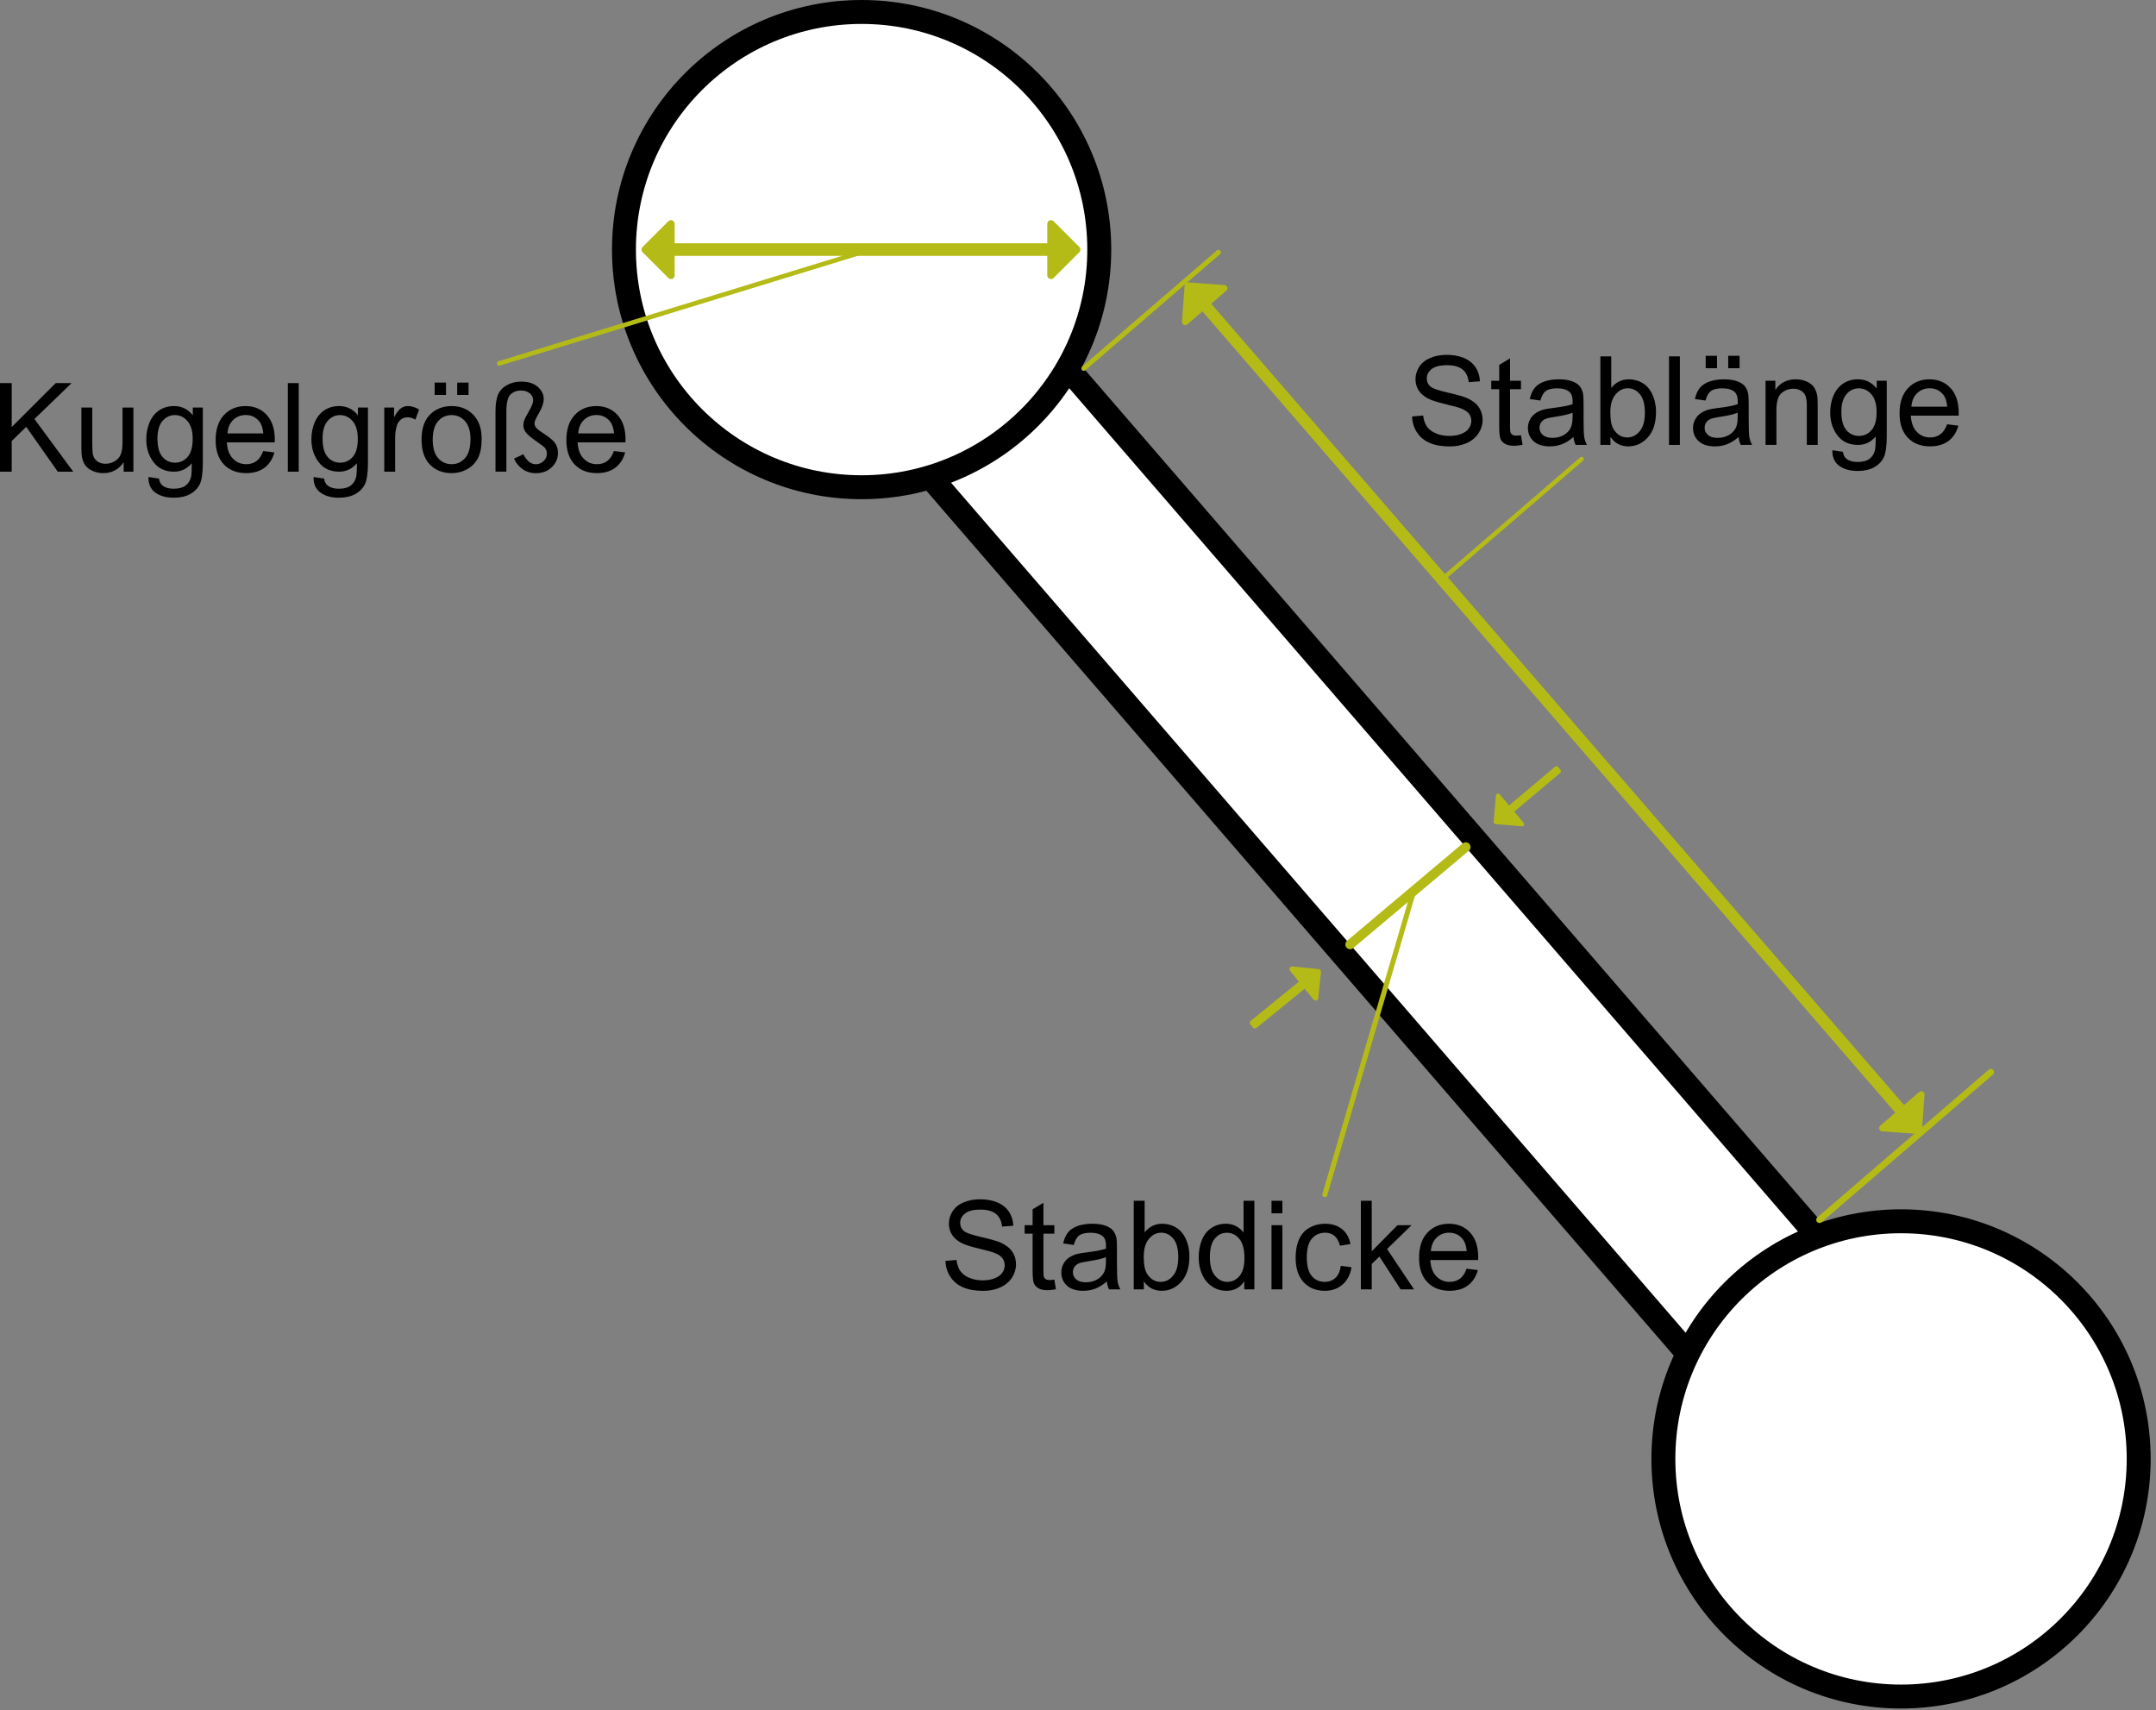
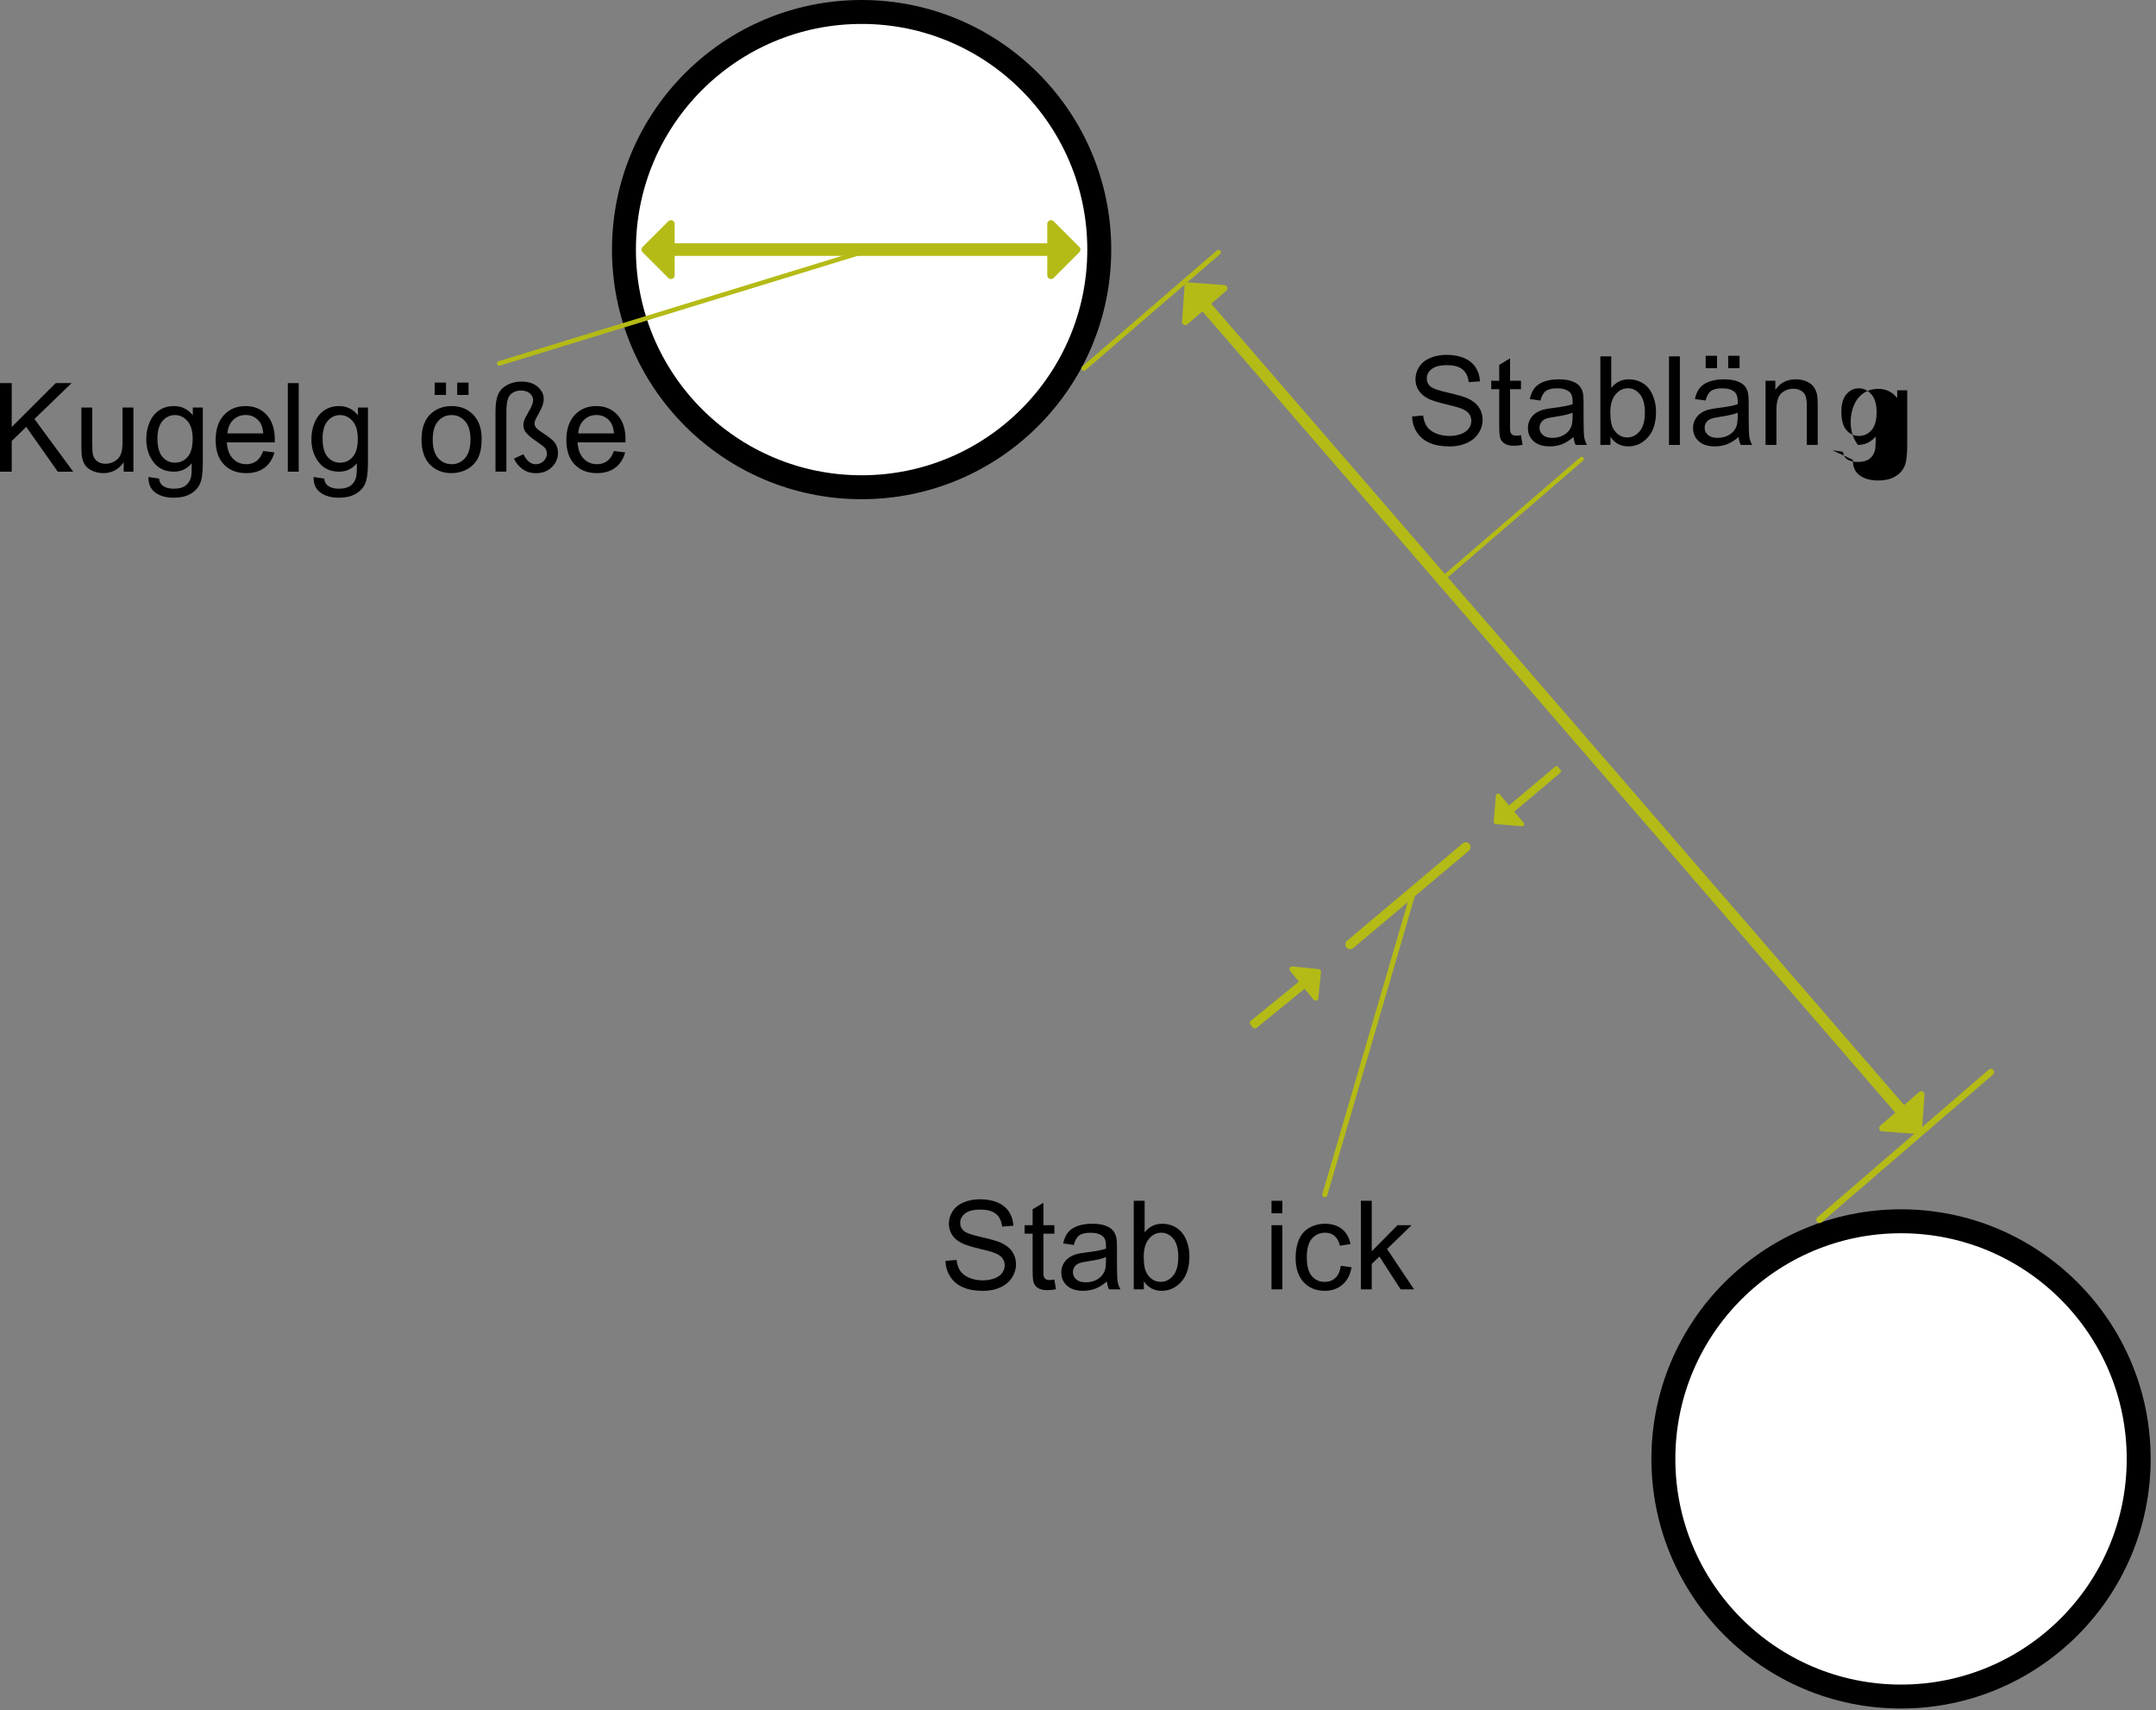
<svg xmlns="http://www.w3.org/2000/svg" xmlns:ns1="http://www.serif.com/" width="100%" height="100%" viewBox="0 0 363 288" version="1.1" xml:space="preserve" style="fill-rule:evenodd;clip-rule:evenodd;stroke-linecap:round;stroke-linejoin:round;stroke-miterlimit:1.5;">
  <rect x="0" y="0" width="363" height="288" fill="#808080" stroke="none" />
  <g id="Stab">
    <g id="Stab1" ns1:id="Stab">
-       <path d="M173.614,54.871l-22.312,19.28l148.951,172.373l22.311,-19.279l-148.95,-172.374Z" style="fill:#fff;stroke:#000;stroke-width:4.03px;" />
      <circle cx="145.067" cy="42.028" r="40.013" style="fill:#fff;stroke:#000;stroke-width:4.03px;" />
      <circle cx="320.072" cy="245.653" r="40.013" style="fill:#fff;stroke:#000;stroke-width:4.03px;" />
    </g>
    <g id="Beschriftung">
      <path d="M112.966,42.461l-0,3.901l-4.334,-4.334l4.334,-4.334l-0,3.901l63.985,-0l0,-3.901l4.334,4.334l-4.334,4.334l0,-3.901l-63.985,0Z" style="fill:#b4bb16;stroke:#b4bb16;stroke-width:1.25px;" />
      <path d="M0,79.421l0,-14.912l1.973,-0l0,7.395l7.406,-7.395l2.675,-0l-6.256,6.042l6.531,8.87l-2.604,0l-5.31,-7.548l-2.442,2.381l0,5.167l-1.973,0Z" style="fill-rule:nonzero;" />
      <path d="M20.823,79.421l0,-1.586c-0.841,1.22 -1.983,1.831 -3.428,1.831c-0.637,-0 -1.233,-0.122 -1.785,-0.367c-0.553,-0.244 -0.963,-0.551 -1.231,-0.92c-0.268,-0.37 -0.456,-0.823 -0.565,-1.358c-0.074,-0.36 -0.112,-0.929 -0.112,-1.709l0,-6.694l1.831,0l0,5.992c0,0.956 0.038,1.6 0.112,1.933c0.116,0.481 0.36,0.859 0.733,1.134c0.373,0.275 0.834,0.412 1.383,0.412c0.55,-0 1.065,-0.141 1.546,-0.422c0.482,-0.282 0.823,-0.665 1.023,-1.15c0.2,-0.485 0.3,-1.188 0.3,-2.111l-0,-5.788l1.831,0l-0,10.803l-1.638,0Z" style="fill-rule:nonzero;" />
      <path d="M24.994,80.317l1.78,0.264c0.075,0.549 0.282,0.95 0.621,1.2c0.454,0.34 1.075,0.509 1.861,0.509c0.848,0 1.502,-0.169 1.963,-0.509c0.462,-0.339 0.774,-0.813 0.936,-1.424c0.095,-0.373 0.139,-1.156 0.133,-2.35c-0.801,0.943 -1.798,1.414 -2.991,1.414c-1.485,0 -2.635,-0.535 -3.449,-1.607c-0.813,-1.071 -1.22,-2.356 -1.22,-3.855c-0,-1.031 0.186,-1.982 0.559,-2.854c0.373,-0.871 0.914,-1.544 1.623,-2.019c0.708,-0.475 1.541,-0.712 2.497,-0.712c1.275,0 2.326,0.515 3.154,1.546l-0,-1.302l1.688,0l0,9.339c0,1.681 -0.171,2.873 -0.514,3.575c-0.342,0.702 -0.885,1.257 -1.627,1.663c-0.743,0.407 -1.657,0.611 -2.742,0.611c-1.288,-0 -2.329,-0.29 -3.123,-0.87c-0.793,-0.58 -1.176,-1.453 -1.149,-2.619Zm1.516,-6.49c-0,1.417 0.281,2.451 0.844,3.102c0.563,0.651 1.268,0.977 2.116,0.977c0.841,-0 1.546,-0.324 2.116,-0.972c0.569,-0.647 0.854,-1.663 0.854,-3.046c0,-1.323 -0.293,-2.32 -0.88,-2.991c-0.586,-0.672 -1.293,-1.007 -2.121,-1.007c-0.814,-0 -1.505,0.33 -2.075,0.992c-0.57,0.661 -0.854,1.642 -0.854,2.945Z" style="fill-rule:nonzero;" />
      <path d="M44.312,75.942l1.892,0.234c-0.299,1.106 -0.851,1.964 -1.659,2.574c-0.807,0.61 -1.837,0.916 -3.092,0.916c-1.58,-0 -2.833,-0.487 -3.759,-1.46c-0.925,-0.973 -1.388,-2.338 -1.388,-4.095c-0,-1.817 0.468,-3.228 1.404,-4.231c0.935,-1.004 2.149,-1.506 3.641,-1.506c1.445,0 2.625,0.492 3.54,1.475c0.916,0.983 1.374,2.367 1.374,4.15c-0,0.109 -0.004,0.272 -0.011,0.489l-8.056,-0c0.068,1.187 0.403,2.095 1.007,2.726c0.603,0.631 1.356,0.946 2.258,0.946c0.672,0 1.245,-0.176 1.719,-0.529c0.475,-0.353 0.851,-0.915 1.13,-1.689Zm-6.012,-2.96l6.032,0c-0.082,-0.909 -0.312,-1.59 -0.692,-2.044c-0.583,-0.706 -1.339,-1.058 -2.268,-1.058c-0.841,-0 -1.548,0.281 -2.121,0.844c-0.573,0.563 -0.89,1.316 -0.951,2.258Z" style="fill-rule:nonzero;" />
      <rect x="48.462" y="64.509" width="1.831" height="14.913" style="fill-rule:nonzero;" />
      <path d="M52.795,80.317l1.781,0.264c0.074,0.549 0.281,0.95 0.62,1.2c0.454,0.34 1.075,0.509 1.862,0.509c0.847,0 1.502,-0.169 1.963,-0.509c0.461,-0.339 0.773,-0.813 0.936,-1.424c0.095,-0.373 0.139,-1.156 0.132,-2.35c-0.8,0.943 -1.797,1.414 -2.991,1.414c-1.485,0 -2.634,-0.535 -3.448,-1.607c-0.814,-1.071 -1.221,-2.356 -1.221,-3.855c0,-1.031 0.187,-1.982 0.56,-2.854c0.373,-0.871 0.914,-1.544 1.622,-2.019c0.709,-0.475 1.541,-0.712 2.498,-0.712c1.275,0 2.326,0.515 3.153,1.546l0,-1.302l1.689,0l-0,9.339c-0,1.681 -0.172,2.873 -0.514,3.575c-0.343,0.702 -0.885,1.257 -1.628,1.663c-0.742,0.407 -1.656,0.611 -2.741,0.611c-1.289,-0 -2.33,-0.29 -3.123,-0.87c-0.794,-0.58 -1.177,-1.453 -1.15,-2.619Zm1.516,-6.49c0,1.417 0.282,2.451 0.844,3.102c0.563,0.651 1.269,0.977 2.116,0.977c0.841,-0 1.547,-0.324 2.116,-0.972c0.57,-0.647 0.855,-1.663 0.855,-3.046c-0,-1.323 -0.294,-2.32 -0.88,-2.991c-0.587,-0.672 -1.294,-1.007 -2.121,-1.007c-0.814,-0 -1.506,0.33 -2.075,0.992c-0.57,0.661 -0.855,1.642 -0.855,2.945Z" style="fill-rule:nonzero;" />
-       <path d="M64.697,79.421l0,-10.803l1.648,0l0,1.638c0.421,-0.766 0.809,-1.272 1.165,-1.516c0.356,-0.244 0.748,-0.366 1.175,-0.366c0.617,0 1.244,0.197 1.882,0.59l-0.631,1.699c-0.447,-0.265 -0.895,-0.397 -1.343,-0.397c-0.4,0 -0.759,0.121 -1.078,0.361c-0.319,0.241 -0.546,0.575 -0.682,1.002c-0.203,0.651 -0.305,1.363 -0.305,2.137l0,5.655l-1.831,0Z" style="fill-rule:nonzero;" />
      <path d="M70.974,74.02c-0,-2.001 0.556,-3.483 1.668,-4.446c0.929,-0.8 2.062,-1.2 3.398,-1.2c1.485,0 2.699,0.487 3.641,1.46c0.943,0.973 1.414,2.317 1.414,4.033c0,1.39 -0.208,2.484 -0.625,3.281c-0.417,0.797 -1.024,1.416 -1.821,1.856c-0.797,0.441 -1.667,0.662 -2.609,0.662c-1.513,-0 -2.735,-0.485 -3.668,-1.455c-0.932,-0.97 -1.398,-2.367 -1.398,-4.191Zm1.882,-0c-0,1.383 0.301,2.419 0.905,3.108c0.604,0.688 1.363,1.032 2.279,1.032c0.908,0 1.665,-0.346 2.268,-1.038c0.604,-0.691 0.905,-1.746 0.905,-3.163c0,-1.336 -0.303,-2.348 -0.91,-3.037c-0.607,-0.688 -1.361,-1.032 -2.263,-1.032c-0.916,-0 -1.675,0.342 -2.279,1.027c-0.604,0.685 -0.905,1.719 -0.905,3.103Zm0.325,-7.518l0,-2.085l1.913,-0l-0,2.085l-1.913,0Zm3.795,0l-0,-2.085l1.912,-0l-0,2.085l-1.912,0Z" style="fill-rule:nonzero;" />
      <path d="M83.425,79.421l-0,-10.162c-0,-1.241 0.151,-2.195 0.453,-2.863c0.301,-0.668 0.805,-1.192 1.51,-1.572c0.705,-0.38 1.499,-0.57 2.381,-0.57c1.173,0 2.095,0.294 2.766,0.88c0.672,0.587 1.008,1.267 1.008,2.04c-0,0.346 -0.061,0.702 -0.184,1.068c-0.122,0.366 -0.339,0.822 -0.651,1.368c-0.312,0.546 -0.508,0.926 -0.59,1.139c-0.081,0.214 -0.122,0.402 -0.122,0.565c0,0.217 0.075,0.431 0.224,0.641c0.143,0.217 0.553,0.546 1.231,0.987c0.922,0.603 1.536,1.088 1.841,1.454c0.434,0.522 0.651,1.14 0.651,1.852c0,0.942 -0.347,1.749 -1.042,2.421c-0.696,0.671 -1.586,1.007 -2.671,1.007c-0.854,-0 -1.604,-0.229 -2.248,-0.687c-0.644,-0.458 -1.126,-1.046 -1.444,-1.765l1.576,-0.732c0.34,0.63 0.679,1.068 1.018,1.312c0.339,0.244 0.695,0.366 1.068,0.366c0.515,0 0.956,-0.176 1.322,-0.529c0.366,-0.352 0.55,-0.766 0.55,-1.241c-0,-0.38 -0.109,-0.705 -0.326,-0.976c-0.142,-0.177 -0.522,-0.475 -1.139,-0.896c-1.126,-0.773 -1.821,-1.352 -2.086,-1.739c-0.271,-0.387 -0.407,-0.783 -0.407,-1.19c0,-0.265 0.046,-0.533 0.138,-0.804c0.091,-0.271 0.312,-0.705 0.661,-1.302c0.349,-0.597 0.578,-1.044 0.687,-1.343c0.108,-0.298 0.162,-0.563 0.162,-0.793c0,-0.421 -0.184,-0.792 -0.554,-1.114c-0.37,-0.322 -0.863,-0.483 -1.48,-0.483c-0.726,-0 -1.319,0.224 -1.78,0.671c-0.461,0.448 -0.692,1.418 -0.692,2.909l-0,10.081l-1.831,0Z" style="fill-rule:nonzero;" />
      <path d="M103.363,75.942l1.892,0.234c-0.298,1.106 -0.851,1.964 -1.658,2.574c-0.807,0.61 -1.838,0.916 -3.092,0.916c-1.581,-0 -2.833,-0.487 -3.759,-1.46c-0.926,-0.973 -1.389,-2.338 -1.389,-4.095c0,-1.817 0.468,-3.228 1.404,-4.231c0.936,-1.004 2.15,-1.506 3.642,-1.506c1.444,0 2.624,0.492 3.54,1.475c0.915,0.983 1.373,2.367 1.373,4.15c0,0.109 -0.003,0.272 -0.01,0.489l-8.057,-0c0.068,1.187 0.404,2.095 1.007,2.726c0.604,0.631 1.357,0.946 2.259,0.946c0.671,0 1.244,-0.176 1.719,-0.529c0.475,-0.353 0.851,-0.915 1.129,-1.689Zm-6.012,-2.96l6.032,0c-0.081,-0.909 -0.312,-1.59 -0.691,-2.044c-0.584,-0.706 -1.34,-1.058 -2.269,-1.058c-0.841,-0 -1.548,0.281 -2.121,0.844c-0.573,0.563 -0.89,1.316 -0.951,2.258Z" style="fill-rule:nonzero;" />
      <path d="M145.743,42.264l-61.685,18.926" style="fill:none;stroke:#b4bb16;stroke-width:0.77px;" />
      <path d="M202.504,51.656l-2.951,2.551l0.444,-6.113l6.112,0.444l-2.95,2.551l117.375,135.747l2.95,-2.551l-0.444,6.112l-6.112,-0.443l2.95,-2.551l-117.374,-135.747Z" style="fill:#b4bb16;stroke:#b4bb16;stroke-width:1.09px;" />
      <path d="M237.751,70.126l1.862,-0.163c0.088,0.746 0.293,1.358 0.615,1.837c0.323,0.478 0.823,0.864 1.501,1.159c0.678,0.295 1.441,0.443 2.289,0.443c0.752,-0 1.417,-0.112 1.994,-0.336c0.576,-0.224 1.005,-0.531 1.286,-0.921c0.282,-0.39 0.423,-0.815 0.423,-1.276c-0,-0.468 -0.136,-0.877 -0.407,-1.226c-0.272,-0.349 -0.719,-0.643 -1.343,-0.88c-0.4,-0.156 -1.285,-0.398 -2.655,-0.727c-1.37,-0.329 -2.33,-0.639 -2.879,-0.931c-0.712,-0.373 -1.243,-0.836 -1.592,-1.389c-0.349,-0.552 -0.524,-1.171 -0.524,-1.856c0,-0.753 0.214,-1.457 0.641,-2.111c0.427,-0.654 1.051,-1.151 1.872,-1.49c0.82,-0.339 1.732,-0.509 2.736,-0.509c1.106,0 2.08,0.178 2.925,0.534c0.844,0.356 1.493,0.88 1.948,1.572c0.454,0.692 0.698,1.475 0.732,2.35l-1.892,0.142c-0.102,-0.943 -0.446,-1.655 -1.032,-2.136c-0.587,-0.482 -1.453,-0.722 -2.6,-0.722c-1.193,-0 -2.063,0.218 -2.609,0.656c-0.546,0.437 -0.819,0.964 -0.819,1.582c0,0.535 0.194,0.976 0.58,1.322c0.38,0.346 1.372,0.7 2.976,1.063c1.604,0.363 2.704,0.68 3.301,0.951c0.868,0.4 1.509,0.907 1.922,1.521c0.414,0.614 0.621,1.321 0.621,2.121c-0,0.793 -0.227,1.541 -0.682,2.243c-0.454,0.702 -1.107,1.248 -1.958,1.638c-0.851,0.39 -1.809,0.585 -2.874,0.585c-1.349,-0 -2.48,-0.197 -3.392,-0.59c-0.912,-0.394 -1.628,-0.985 -2.147,-1.775c-0.518,-0.79 -0.791,-1.684 -0.819,-2.681Z" style="fill-rule:nonzero;" />
      <path d="M256.082,73.28l0.265,1.617c-0.516,0.109 -0.977,0.163 -1.384,0.163c-0.664,-0 -1.18,-0.105 -1.546,-0.316c-0.366,-0.21 -0.624,-0.486 -0.773,-0.829c-0.149,-0.342 -0.224,-1.063 -0.224,-2.161l0,-6.216l-1.343,0l0,-1.424l1.343,0l0,-2.675l1.821,-1.099l0,3.774l1.841,0l0,1.424l-1.841,0l0,6.317c0,0.523 0.032,0.858 0.097,1.008c0.064,0.149 0.169,0.267 0.315,0.356c0.146,0.088 0.354,0.132 0.626,0.132c0.203,-0 0.471,-0.024 0.803,-0.071Z" style="fill-rule:nonzero;" />
      <path d="M264.922,73.585c-0.678,0.576 -1.331,0.983 -1.958,1.221c-0.627,0.237 -1.3,0.356 -2.019,0.356c-1.187,-0 -2.099,-0.29 -2.737,-0.87c-0.637,-0.58 -0.956,-1.321 -0.956,-2.223c0,-0.529 0.121,-1.012 0.361,-1.449c0.241,-0.438 0.556,-0.789 0.946,-1.053c0.39,-0.265 0.829,-0.465 1.318,-0.601c0.359,-0.094 0.902,-0.186 1.627,-0.274c1.479,-0.177 2.567,-0.387 3.266,-0.631c0.006,-0.251 0.01,-0.41 0.01,-0.478c-0,-0.746 -0.173,-1.272 -0.519,-1.577c-0.468,-0.413 -1.163,-0.62 -2.085,-0.62c-0.862,-0 -1.497,0.151 -1.908,0.452c-0.41,0.302 -0.713,0.836 -0.91,1.603l-1.79,-0.245c0.162,-0.766 0.43,-1.385 0.803,-1.856c0.373,-0.471 0.912,-0.834 1.618,-1.088c0.705,-0.255 1.522,-0.382 2.451,-0.382c0.922,0 1.672,0.109 2.248,0.326c0.577,0.217 1.001,0.49 1.272,0.818c0.271,0.329 0.461,0.745 0.57,1.247c0.061,0.312 0.091,0.874 0.091,1.688l0,2.442c0,1.702 0.039,2.778 0.117,3.229c0.078,0.451 0.232,0.884 0.463,1.297l-1.913,0c-0.189,-0.379 -0.312,-0.824 -0.366,-1.332Zm-0.152,-4.09c-0.665,0.272 -1.662,0.502 -2.991,0.692c-0.753,0.109 -1.285,0.231 -1.597,0.366c-0.312,0.136 -0.553,0.334 -0.722,0.595c-0.17,0.262 -0.255,0.551 -0.255,0.87c0,0.489 0.185,0.895 0.555,1.221c0.369,0.325 0.91,0.488 1.622,0.488c0.706,0 1.333,-0.154 1.882,-0.463c0.549,-0.308 0.953,-0.73 1.211,-1.266c0.196,-0.414 0.295,-1.024 0.295,-1.831l-0,-0.672Z" style="fill-rule:nonzero;" />
      <path d="M271.148,74.917l-1.699,0l0,-14.913l1.831,0l0,5.321c0.773,-0.97 1.76,-1.455 2.96,-1.455c0.665,0 1.294,0.134 1.887,0.402c0.594,0.268 1.082,0.644 1.465,1.129c0.383,0.485 0.683,1.07 0.9,1.755c0.217,0.685 0.326,1.417 0.326,2.197c-0,1.851 -0.458,3.282 -1.373,4.293c-0.916,1.01 -2.015,1.516 -3.296,1.516c-1.275,-0 -2.276,-0.533 -3.001,-1.598l-0,1.353Zm-0.021,-5.483c0,1.296 0.177,2.232 0.529,2.808c0.577,0.943 1.357,1.414 2.34,1.414c0.8,0 1.492,-0.348 2.075,-1.043c0.584,-0.695 0.875,-1.731 0.875,-3.107c0,-1.411 -0.28,-2.452 -0.839,-3.123c-0.56,-0.672 -1.236,-1.007 -2.029,-1.007c-0.801,-0 -1.492,0.347 -2.076,1.042c-0.583,0.695 -0.875,1.701 -0.875,3.016Z" style="fill-rule:nonzero;" />
      <rect x="281.005" y="60.004" width="1.831" height="14.913" style="fill-rule:nonzero;" />
      <path d="M292.724,73.585c-0.678,0.576 -1.331,0.983 -1.958,1.221c-0.628,0.237 -1.301,0.356 -2.02,0.356c-1.186,-0 -2.099,-0.29 -2.736,-0.87c-0.638,-0.58 -0.956,-1.321 -0.956,-2.223c-0,-0.529 0.12,-1.012 0.361,-1.449c0.241,-0.438 0.556,-0.789 0.946,-1.053c0.39,-0.265 0.829,-0.465 1.317,-0.601c0.36,-0.094 0.902,-0.186 1.628,-0.274c1.478,-0.177 2.567,-0.387 3.265,-0.631c0.007,-0.251 0.01,-0.41 0.01,-0.478c0,-0.746 -0.173,-1.272 -0.518,-1.577c-0.468,-0.413 -1.164,-0.62 -2.086,-0.62c-0.861,-0 -1.497,0.151 -1.907,0.452c-0.41,0.302 -0.714,0.836 -0.911,1.603l-1.79,-0.245c0.163,-0.766 0.431,-1.385 0.804,-1.856c0.373,-0.471 0.912,-0.834 1.617,-1.088c0.705,-0.255 1.523,-0.382 2.452,-0.382c0.922,0 1.671,0.109 2.248,0.326c0.576,0.217 1,0.49 1.271,0.818c0.272,0.329 0.462,0.745 0.57,1.247c0.061,0.312 0.092,0.874 0.092,1.688l-0,2.442c-0,1.702 0.039,2.778 0.117,3.229c0.078,0.451 0.232,0.884 0.462,1.297l-1.912,0c-0.19,-0.379 -0.312,-0.824 -0.366,-1.332Zm-0.153,-4.09c-0.664,0.272 -1.661,0.502 -2.991,0.692c-0.752,0.109 -1.285,0.231 -1.597,0.366c-0.312,0.136 -0.552,0.334 -0.722,0.595c-0.169,0.262 -0.254,0.551 -0.254,0.87c-0,0.489 0.185,0.895 0.554,1.221c0.37,0.325 0.911,0.488 1.623,0.488c0.705,0 1.332,-0.154 1.882,-0.463c0.549,-0.308 0.952,-0.73 1.21,-1.266c0.197,-0.414 0.295,-1.024 0.295,-1.831l0,-0.672Zm-5.391,-7.497l-0,-2.085l1.912,-0l0,2.085l-1.912,0Zm3.794,0l0,-2.085l1.913,-0l-0,2.085l-1.913,0Z" style="fill-rule:nonzero;" />
      <path d="M297.261,74.917l-0,-10.803l1.648,0l-0,1.536c0.793,-1.187 1.939,-1.78 3.438,-1.78c0.651,0 1.249,0.117 1.795,0.351c0.546,0.234 0.955,0.541 1.226,0.921c0.271,0.379 0.461,0.83 0.57,1.353c0.068,0.339 0.102,0.932 0.102,1.78l-0,6.642l-1.831,0l-0,-6.571c-0,-0.746 -0.072,-1.304 -0.214,-1.673c-0.142,-0.37 -0.395,-0.665 -0.758,-0.885c-0.363,-0.221 -0.788,-0.331 -1.277,-0.331c-0.779,-0 -1.453,0.247 -2.019,0.743c-0.566,0.495 -0.849,1.434 -0.849,2.817l-0,5.9l-1.831,0Z" style="fill-rule:nonzero;" />
-       <path d="M308.512,75.813l1.78,0.264c0.074,0.549 0.281,0.95 0.62,1.2c0.455,0.34 1.075,0.509 1.862,0.509c0.848,0 1.502,-0.169 1.963,-0.509c0.461,-0.339 0.773,-0.813 0.936,-1.424c0.095,-0.373 0.139,-1.156 0.132,-2.35c-0.8,0.943 -1.797,1.414 -2.991,1.414c-1.485,0 -2.634,-0.535 -3.448,-1.607c-0.814,-1.071 -1.221,-2.356 -1.221,-3.855c0,-1.031 0.187,-1.982 0.56,-2.854c0.373,-0.871 0.914,-1.544 1.622,-2.019c0.709,-0.475 1.541,-0.712 2.498,-0.712c1.275,0 2.326,0.515 3.153,1.546l0,-1.302l1.689,0l-0,9.339c-0,1.681 -0.171,2.873 -0.514,3.575c-0.342,0.702 -0.885,1.257 -1.628,1.663c-0.742,0.407 -1.656,0.611 -2.741,0.611c-1.289,-0 -2.33,-0.29 -3.123,-0.87c-0.793,-0.58 -1.177,-1.453 -1.149,-2.619Zm1.515,-6.49c0,1.417 0.282,2.451 0.845,3.102c0.562,0.651 1.268,0.977 2.115,0.977c0.841,-0 1.547,-0.324 2.116,-0.972c0.57,-0.647 0.855,-1.663 0.855,-3.046c-0,-1.323 -0.293,-2.32 -0.88,-2.991c-0.587,-0.672 -1.294,-1.007 -2.121,-1.007c-0.814,-0 -1.506,0.33 -2.075,0.992c-0.57,0.661 -0.855,1.642 -0.855,2.945Z" style="fill-rule:nonzero;" />
-       <path d="M327.829,71.438l1.892,0.234c-0.298,1.106 -0.851,1.964 -1.658,2.574c-0.807,0.61 -1.838,0.916 -3.092,0.916c-1.58,-0 -2.833,-0.487 -3.759,-1.46c-0.926,-0.973 -1.389,-2.338 -1.389,-4.095c0,-1.817 0.468,-3.228 1.404,-4.231c0.936,-1.004 2.15,-1.506 3.642,-1.506c1.444,0 2.624,0.492 3.54,1.475c0.916,0.983 1.373,2.367 1.373,4.15c0,0.109 -0.003,0.272 -0.01,0.489l-8.057,-0c0.068,1.187 0.404,2.095 1.008,2.726c0.603,0.631 1.356,0.946 2.258,0.946c0.671,0 1.244,-0.176 1.719,-0.529c0.475,-0.353 0.851,-0.915 1.129,-1.689Zm-6.012,-2.96l6.032,0c-0.081,-0.909 -0.311,-1.59 -0.691,-2.044c-0.583,-0.706 -1.34,-1.058 -2.269,-1.058c-0.841,-0 -1.548,0.281 -2.121,0.844c-0.573,0.563 -0.89,1.316 -0.951,2.258Z" style="fill-rule:nonzero;" />
+       <path d="M308.512,75.813l1.78,0.264c0.074,0.549 0.281,0.95 0.62,1.2c0.455,0.34 1.075,0.509 1.862,0.509c0.848,0 1.502,-0.169 1.963,-0.509c0.461,-0.339 0.773,-0.813 0.936,-1.424c0.095,-0.373 0.139,-1.156 0.132,-2.35c-0.8,0.943 -1.797,1.414 -2.991,1.414c-0.814,-1.071 -1.221,-2.356 -1.221,-3.855c0,-1.031 0.187,-1.982 0.56,-2.854c0.373,-0.871 0.914,-1.544 1.622,-2.019c0.709,-0.475 1.541,-0.712 2.498,-0.712c1.275,0 2.326,0.515 3.153,1.546l0,-1.302l1.689,0l-0,9.339c-0,1.681 -0.171,2.873 -0.514,3.575c-0.342,0.702 -0.885,1.257 -1.628,1.663c-0.742,0.407 -1.656,0.611 -2.741,0.611c-1.289,-0 -2.33,-0.29 -3.123,-0.87c-0.793,-0.58 -1.177,-1.453 -1.149,-2.619Zm1.515,-6.49c0,1.417 0.282,2.451 0.845,3.102c0.562,0.651 1.268,0.977 2.115,0.977c0.841,-0 1.547,-0.324 2.116,-0.972c0.57,-0.647 0.855,-1.663 0.855,-3.046c-0,-1.323 -0.293,-2.32 -0.88,-2.991c-0.587,-0.672 -1.294,-1.007 -2.121,-1.007c-0.814,-0 -1.506,0.33 -2.075,0.992c-0.57,0.661 -0.855,1.642 -0.855,2.945Z" style="fill-rule:nonzero;" />
      <path d="M266.292,77.295l-23.426,20.191" style="fill:none;stroke:#b4bb16;stroke-width:0.74px;" />
      <path d="M159.19,212.312l1.862,-0.163c0.088,0.746 0.293,1.358 0.615,1.836c0.322,0.478 0.823,0.865 1.501,1.16c0.678,0.295 1.441,0.442 2.289,0.442c0.752,0 1.417,-0.112 1.993,-0.336c0.577,-0.223 1.006,-0.53 1.287,-0.92c0.282,-0.39 0.422,-0.816 0.422,-1.277c0,-0.468 -0.135,-0.876 -0.407,-1.226c-0.271,-0.349 -0.718,-0.642 -1.342,-0.88c-0.4,-0.156 -1.285,-0.398 -2.655,-0.727c-1.37,-0.329 -2.33,-0.639 -2.879,-0.931c-0.712,-0.373 -1.243,-0.835 -1.592,-1.388c-0.349,-0.553 -0.524,-1.172 -0.524,-1.857c-0,-0.752 0.214,-1.456 0.641,-2.11c0.427,-0.655 1.051,-1.152 1.872,-1.491c0.82,-0.339 1.732,-0.508 2.736,-0.508c1.105,-0 2.08,0.178 2.925,0.534c0.844,0.356 1.493,0.88 1.948,1.571c0.454,0.692 0.698,1.475 0.732,2.35l-1.892,0.143c-0.102,-0.943 -0.446,-1.655 -1.033,-2.137c-0.586,-0.481 -1.453,-0.722 -2.599,-0.722c-1.193,0 -2.063,0.219 -2.609,0.656c-0.546,0.438 -0.819,0.965 -0.819,1.582c0,0.536 0.193,0.977 0.58,1.322c0.38,0.346 1.372,0.701 2.976,1.064c1.603,0.362 2.704,0.679 3.3,0.951c0.869,0.4 1.509,0.907 1.923,1.52c0.414,0.614 0.621,1.321 0.621,2.121c-0,0.794 -0.228,1.542 -0.682,2.243c-0.454,0.702 -1.107,1.248 -1.958,1.638c-0.851,0.39 -1.809,0.585 -2.874,0.585c-1.349,0 -2.48,-0.197 -3.392,-0.59c-0.913,-0.393 -1.628,-0.985 -2.147,-1.775c-0.519,-0.79 -0.792,-1.684 -0.819,-2.68Z" style="fill-rule:nonzero;" />
      <path d="M177.521,215.465l0.265,1.618c-0.516,0.108 -0.977,0.162 -1.384,0.162c-0.664,0 -1.18,-0.105 -1.546,-0.315c-0.366,-0.21 -0.624,-0.487 -0.773,-0.829c-0.149,-0.343 -0.224,-1.063 -0.224,-2.162l0,-6.215l-1.343,-0l0,-1.424l1.343,-0l0,-2.676l1.821,-1.098l-0,3.774l1.841,-0l0,1.424l-1.841,-0l-0,6.317c-0,0.522 0.032,0.858 0.097,1.007c0.064,0.149 0.169,0.268 0.315,0.356c0.146,0.088 0.354,0.132 0.626,0.132c0.203,0 0.471,-0.023 0.803,-0.071Z" style="fill-rule:nonzero;" />
      <path d="M186.361,215.77c-0.678,0.577 -1.331,0.984 -1.958,1.221c-0.627,0.237 -1.301,0.356 -2.019,0.356c-1.187,-0 -2.099,-0.29 -2.737,-0.87c-0.637,-0.58 -0.956,-1.32 -0.956,-2.222c0,-0.529 0.12,-1.013 0.361,-1.45c0.241,-0.437 0.556,-0.788 0.946,-1.053c0.39,-0.264 0.829,-0.464 1.318,-0.6c0.359,-0.095 0.901,-0.187 1.627,-0.275c1.479,-0.176 2.567,-0.386 3.266,-0.63c0.006,-0.251 0.01,-0.411 0.01,-0.479c-0,-0.746 -0.173,-1.271 -0.519,-1.576c-0.468,-0.414 -1.163,-0.621 -2.085,-0.621c-0.862,0 -1.498,0.151 -1.908,0.453c-0.41,0.302 -0.714,0.836 -0.91,1.602l-1.791,-0.244c0.163,-0.766 0.431,-1.385 0.804,-1.857c0.373,-0.471 0.912,-0.834 1.617,-1.088c0.706,-0.254 1.523,-0.382 2.452,-0.382c0.922,0 1.672,0.109 2.248,0.326c0.577,0.217 1,0.49 1.272,0.819c0.271,0.329 0.461,0.744 0.569,1.246c0.061,0.312 0.092,0.875 0.092,1.689l-0,2.441c-0,1.702 0.039,2.779 0.117,3.23c0.078,0.451 0.232,0.883 0.463,1.297l-1.913,-0c-0.19,-0.38 -0.312,-0.824 -0.366,-1.333Zm-0.152,-4.089c-0.665,0.271 -1.662,0.502 -2.991,0.692c-0.753,0.108 -1.285,0.23 -1.597,0.366c-0.312,0.135 -0.553,0.334 -0.723,0.595c-0.169,0.261 -0.254,0.551 -0.254,0.87c0,0.488 0.185,0.895 0.555,1.22c0.369,0.326 0.91,0.489 1.622,0.489c0.705,-0 1.333,-0.155 1.882,-0.463c0.549,-0.309 0.953,-0.731 1.211,-1.267c0.196,-0.413 0.295,-1.024 0.295,-1.831l-0,-0.671Z" style="fill-rule:nonzero;" />
      <path d="M192.587,217.103l-1.699,-0l-0,-14.913l1.831,-0l-0,5.32c0.773,-0.97 1.76,-1.455 2.96,-1.455c0.665,0 1.294,0.134 1.887,0.402c0.594,0.268 1.082,0.645 1.465,1.129c0.383,0.485 0.683,1.07 0.9,1.755c0.217,0.685 0.326,1.418 0.326,2.197c-0,1.852 -0.458,3.283 -1.374,4.293c-0.915,1.011 -2.014,1.516 -3.295,1.516c-1.275,-0 -2.276,-0.532 -3.001,-1.597l-0,1.353Zm-0.021,-5.483c0,1.295 0.177,2.231 0.529,2.807c0.577,0.943 1.357,1.414 2.34,1.414c0.8,0 1.492,-0.347 2.075,-1.042c0.583,-0.695 0.875,-1.731 0.875,-3.108c0,-1.411 -0.28,-2.452 -0.839,-3.123c-0.56,-0.671 -1.236,-1.007 -2.03,-1.007c-0.8,0 -1.492,0.348 -2.075,1.043c-0.583,0.695 -0.875,1.7 -0.875,3.016Z" style="fill-rule:nonzero;" />
-       <path d="M209.493,217.103l0,-1.363c-0.685,1.071 -1.692,1.607 -3.021,1.607c-0.861,-0 -1.653,-0.237 -2.375,-0.712c-0.722,-0.475 -1.282,-1.138 -1.679,-1.989c-0.396,-0.851 -0.595,-1.829 -0.595,-2.935c0,-1.078 0.18,-2.056 0.539,-2.934c0.36,-0.879 0.899,-1.552 1.618,-2.02c0.719,-0.468 1.522,-0.702 2.411,-0.702c0.651,0 1.231,0.138 1.739,0.412c0.509,0.275 0.923,0.633 1.241,1.074l0,-5.351l1.821,-0l0,14.913l-1.699,-0Zm-5.788,-5.392c0,1.384 0.292,2.418 0.875,3.103c0.583,0.685 1.272,1.027 2.065,1.027c0.8,0 1.48,-0.327 2.04,-0.981c0.559,-0.655 0.839,-1.653 0.839,-2.996c-0,-1.478 -0.285,-2.563 -0.855,-3.255c-0.569,-0.692 -1.271,-1.038 -2.105,-1.038c-0.814,0 -1.494,0.332 -2.04,0.997c-0.546,0.665 -0.819,1.712 -0.819,3.143Z" style="fill-rule:nonzero;" />
      <path d="M214.081,204.296l0,-2.106l1.831,-0l0,2.106l-1.831,-0Zm0,12.807l0,-10.803l1.831,-0l0,10.803l-1.831,-0Z" style="fill-rule:nonzero;" />
      <path d="M225.749,213.146l1.801,0.234c-0.197,1.241 -0.701,2.212 -1.511,2.914c-0.81,0.702 -1.806,1.053 -2.986,1.053c-1.478,-0 -2.666,-0.483 -3.565,-1.45c-0.899,-0.966 -1.348,-2.351 -1.348,-4.155c0,-1.167 0.193,-2.187 0.58,-3.062c0.386,-0.875 0.975,-1.531 1.765,-1.968c0.79,-0.438 1.649,-0.657 2.579,-0.657c1.173,0 2.132,0.297 2.878,0.891c0.746,0.593 1.224,1.436 1.435,2.527l-1.78,0.275c-0.17,-0.726 -0.47,-1.271 -0.901,-1.638c-0.43,-0.366 -0.951,-0.549 -1.561,-0.549c-0.923,0 -1.672,0.331 -2.248,0.992c-0.577,0.661 -0.865,1.707 -0.865,3.138c-0,1.451 0.278,2.506 0.834,3.164c0.556,0.658 1.282,0.986 2.177,0.986c0.719,0 1.319,-0.22 1.801,-0.661c0.481,-0.441 0.786,-1.119 0.915,-2.034Z" style="fill-rule:nonzero;" />
      <path d="M229.126,217.103l0,-14.913l1.831,-0l0,8.504l4.334,-4.394l2.37,-0l-4.13,4.008l4.547,6.795l-2.258,-0l-3.571,-5.524l-1.292,1.241l0,4.283l-1.831,-0Z" style="fill-rule:nonzero;" />
-       <path d="M246.928,213.624l1.892,0.234c-0.298,1.105 -0.851,1.963 -1.658,2.573c-0.807,0.611 -1.838,0.916 -3.092,0.916c-1.58,-0 -2.833,-0.487 -3.759,-1.46c-0.926,-0.973 -1.388,-2.338 -1.388,-4.094c-0,-1.818 0.467,-3.228 1.403,-4.232c0.936,-1.004 2.15,-1.506 3.642,-1.506c1.445,0 2.625,0.492 3.54,1.475c0.916,0.984 1.373,2.367 1.373,4.151c0,0.108 -0.003,0.271 -0.01,0.488l-8.056,0c0.067,1.187 0.403,2.096 1.007,2.726c0.603,0.631 1.356,0.946 2.258,0.946c0.671,0 1.244,-0.176 1.719,-0.529c0.475,-0.352 0.851,-0.915 1.129,-1.688Zm-6.012,-2.96l6.033,-0c-0.082,-0.909 -0.312,-1.591 -0.692,-2.045c-0.583,-0.705 -1.339,-1.058 -2.269,-1.058c-0.84,0 -1.547,0.281 -2.121,0.844c-0.573,0.563 -0.89,1.316 -0.951,2.259Z" style="fill-rule:nonzero;" />
      <path d="M238.031,150.003l-14.976,51.154" style="fill:none;stroke:#b4bb16;stroke-width:0.85px;stroke-linecap:butt;" />
      <path d="M335.192,180.529l-28.849,24.86" style="fill:none;stroke:#b4bb16;stroke-width:1.09px;stroke-linecap:butt;" />
      <path d="M205.148,42.489l-22.68,19.544" style="fill:none;stroke:#b4bb16;stroke-width:0.82px;stroke-linecap:butt;" />
      <path d="M262.052,129.388l0.403,0.478l-8.016,6.752l1.812,2.152l-4.405,-0.377l0.378,-4.405l1.812,2.152l8.016,-6.752Z" style="fill:#b4bb16;stroke:#b4bb16;stroke-width:0.73px;" />
      <path d="M210.885,172.233l0.395,0.485l8.45,-6.871l1.775,2.183l0.453,-4.398l-4.398,-0.453l1.775,2.183l-8.45,6.871Z" style="fill:#b4bb16;stroke:#b4bb16;stroke-width:0.91px;" />
      <path d="M246.787,142.63l-19.473,16.396" style="fill:none;stroke:#b4bb16;stroke-width:1.61px;stroke-linecap:butt;" />
    </g>
  </g>
</svg>